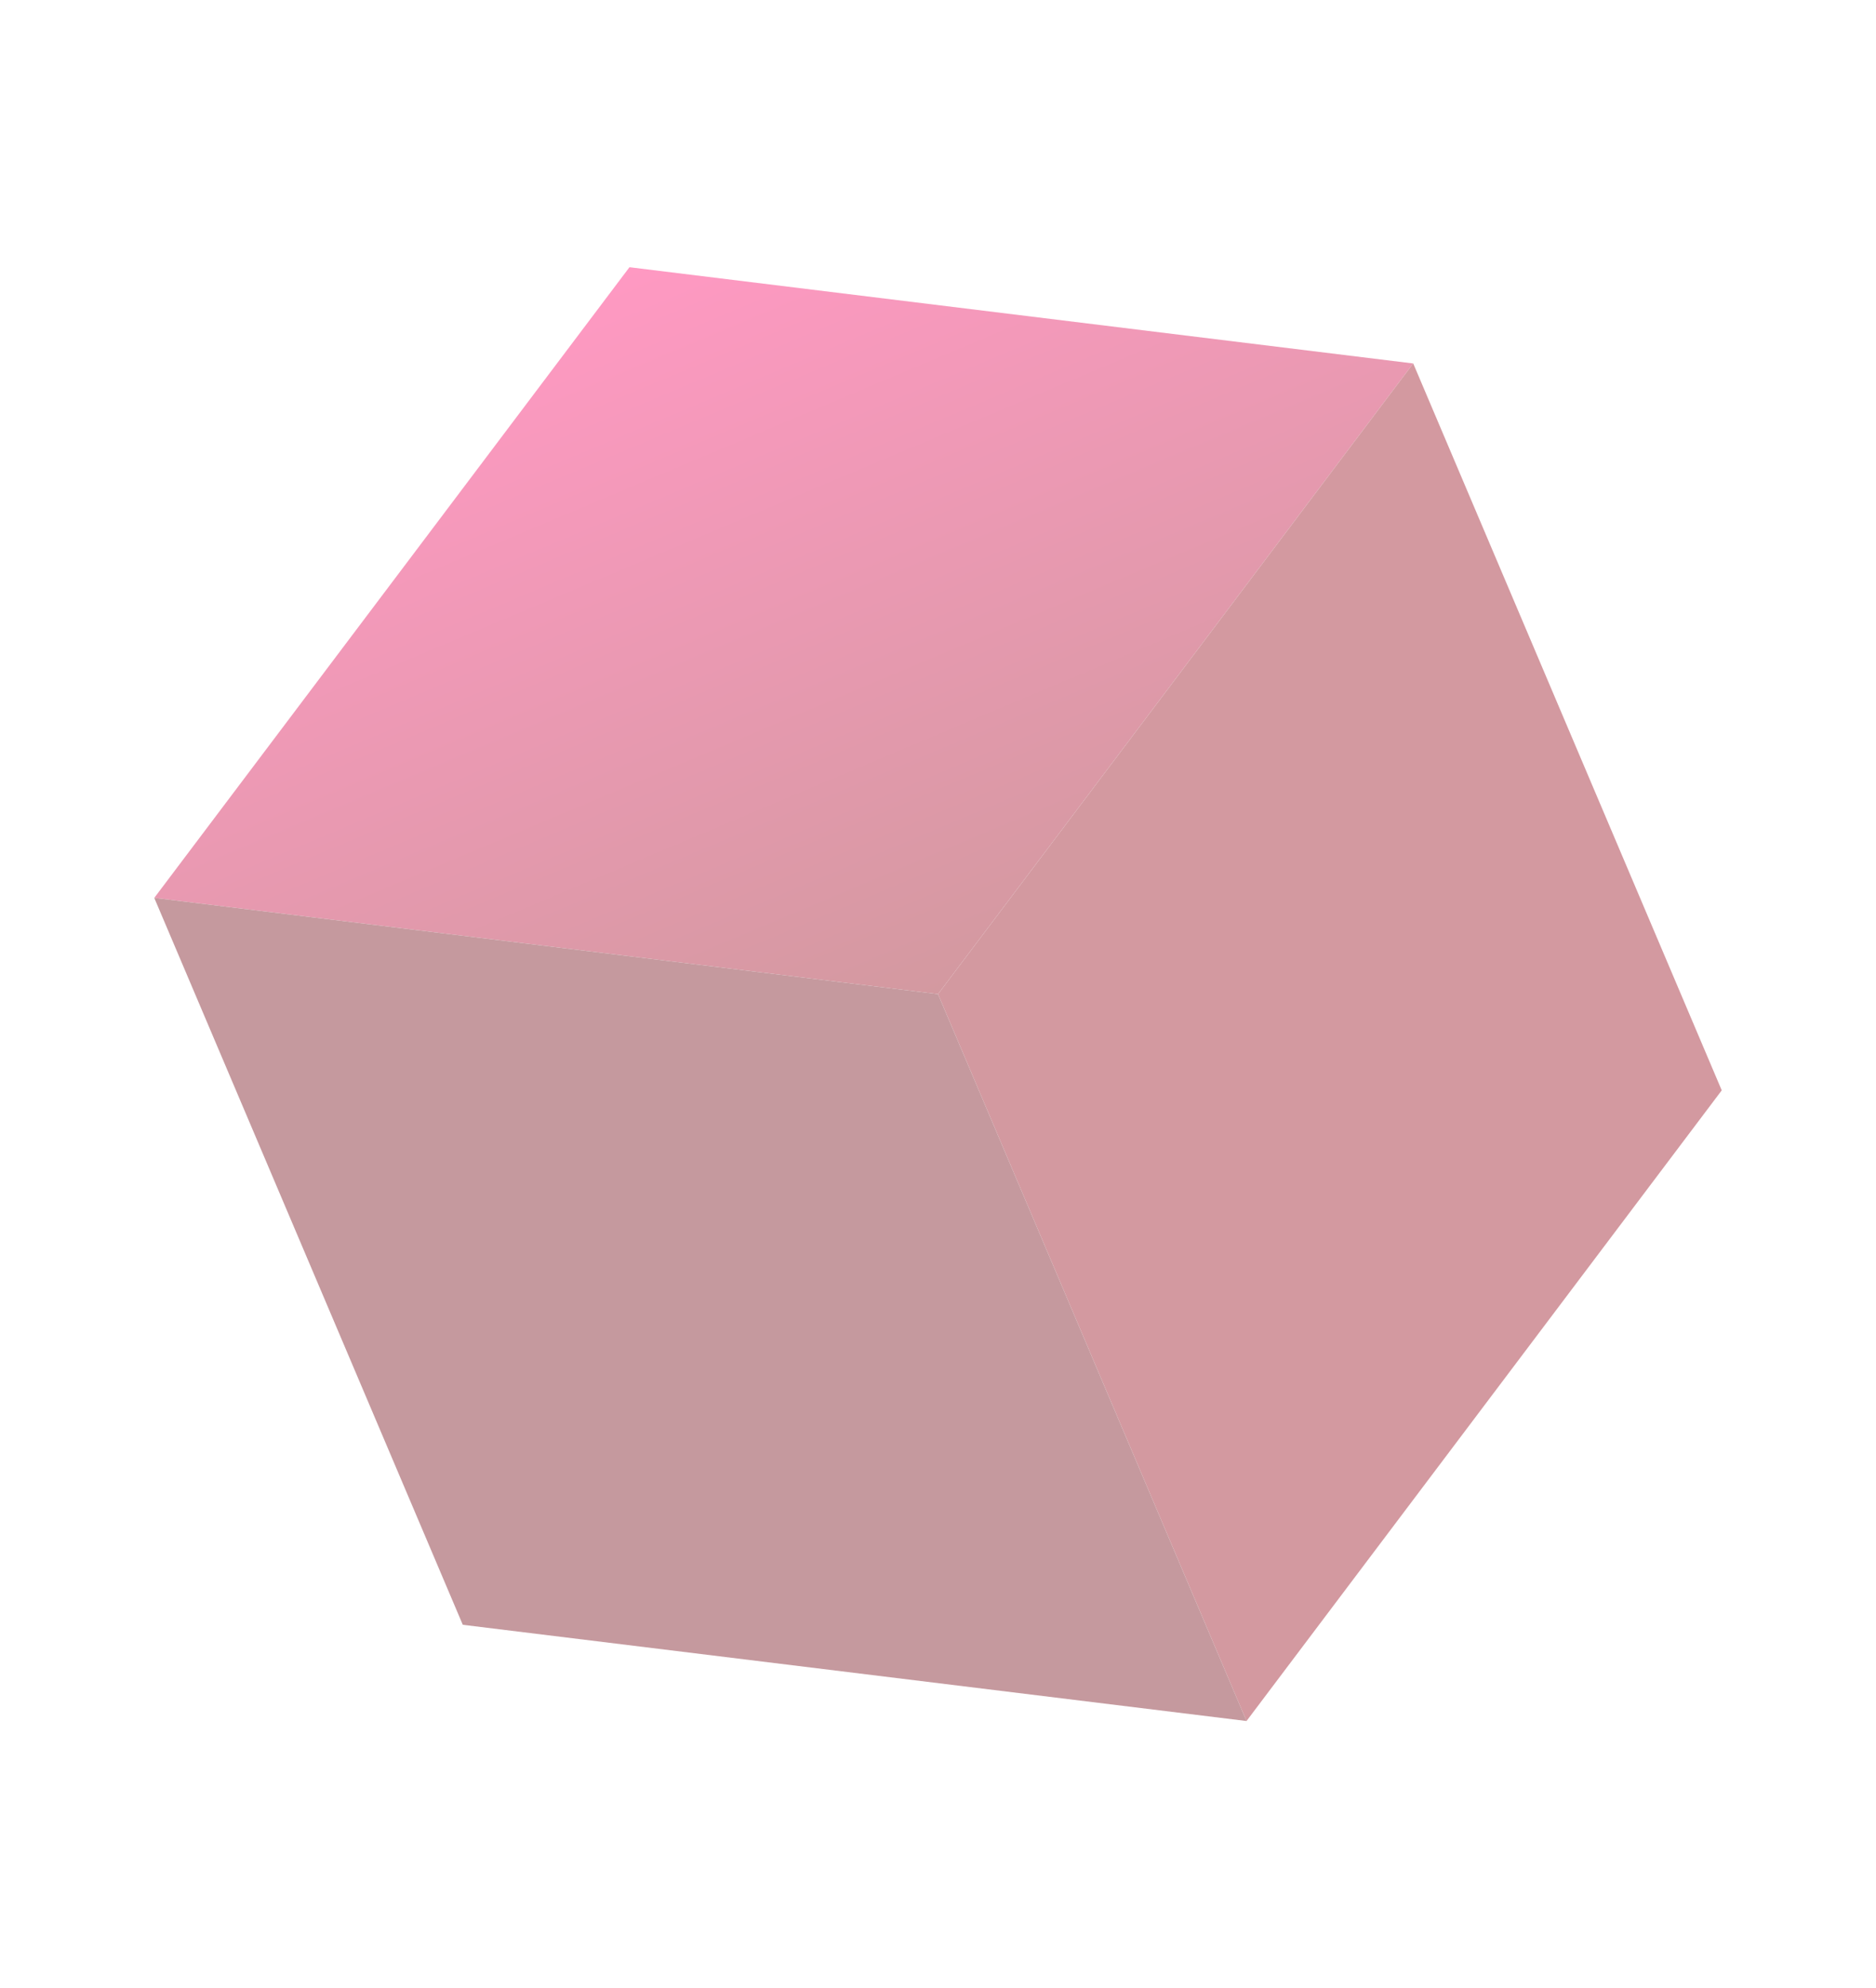
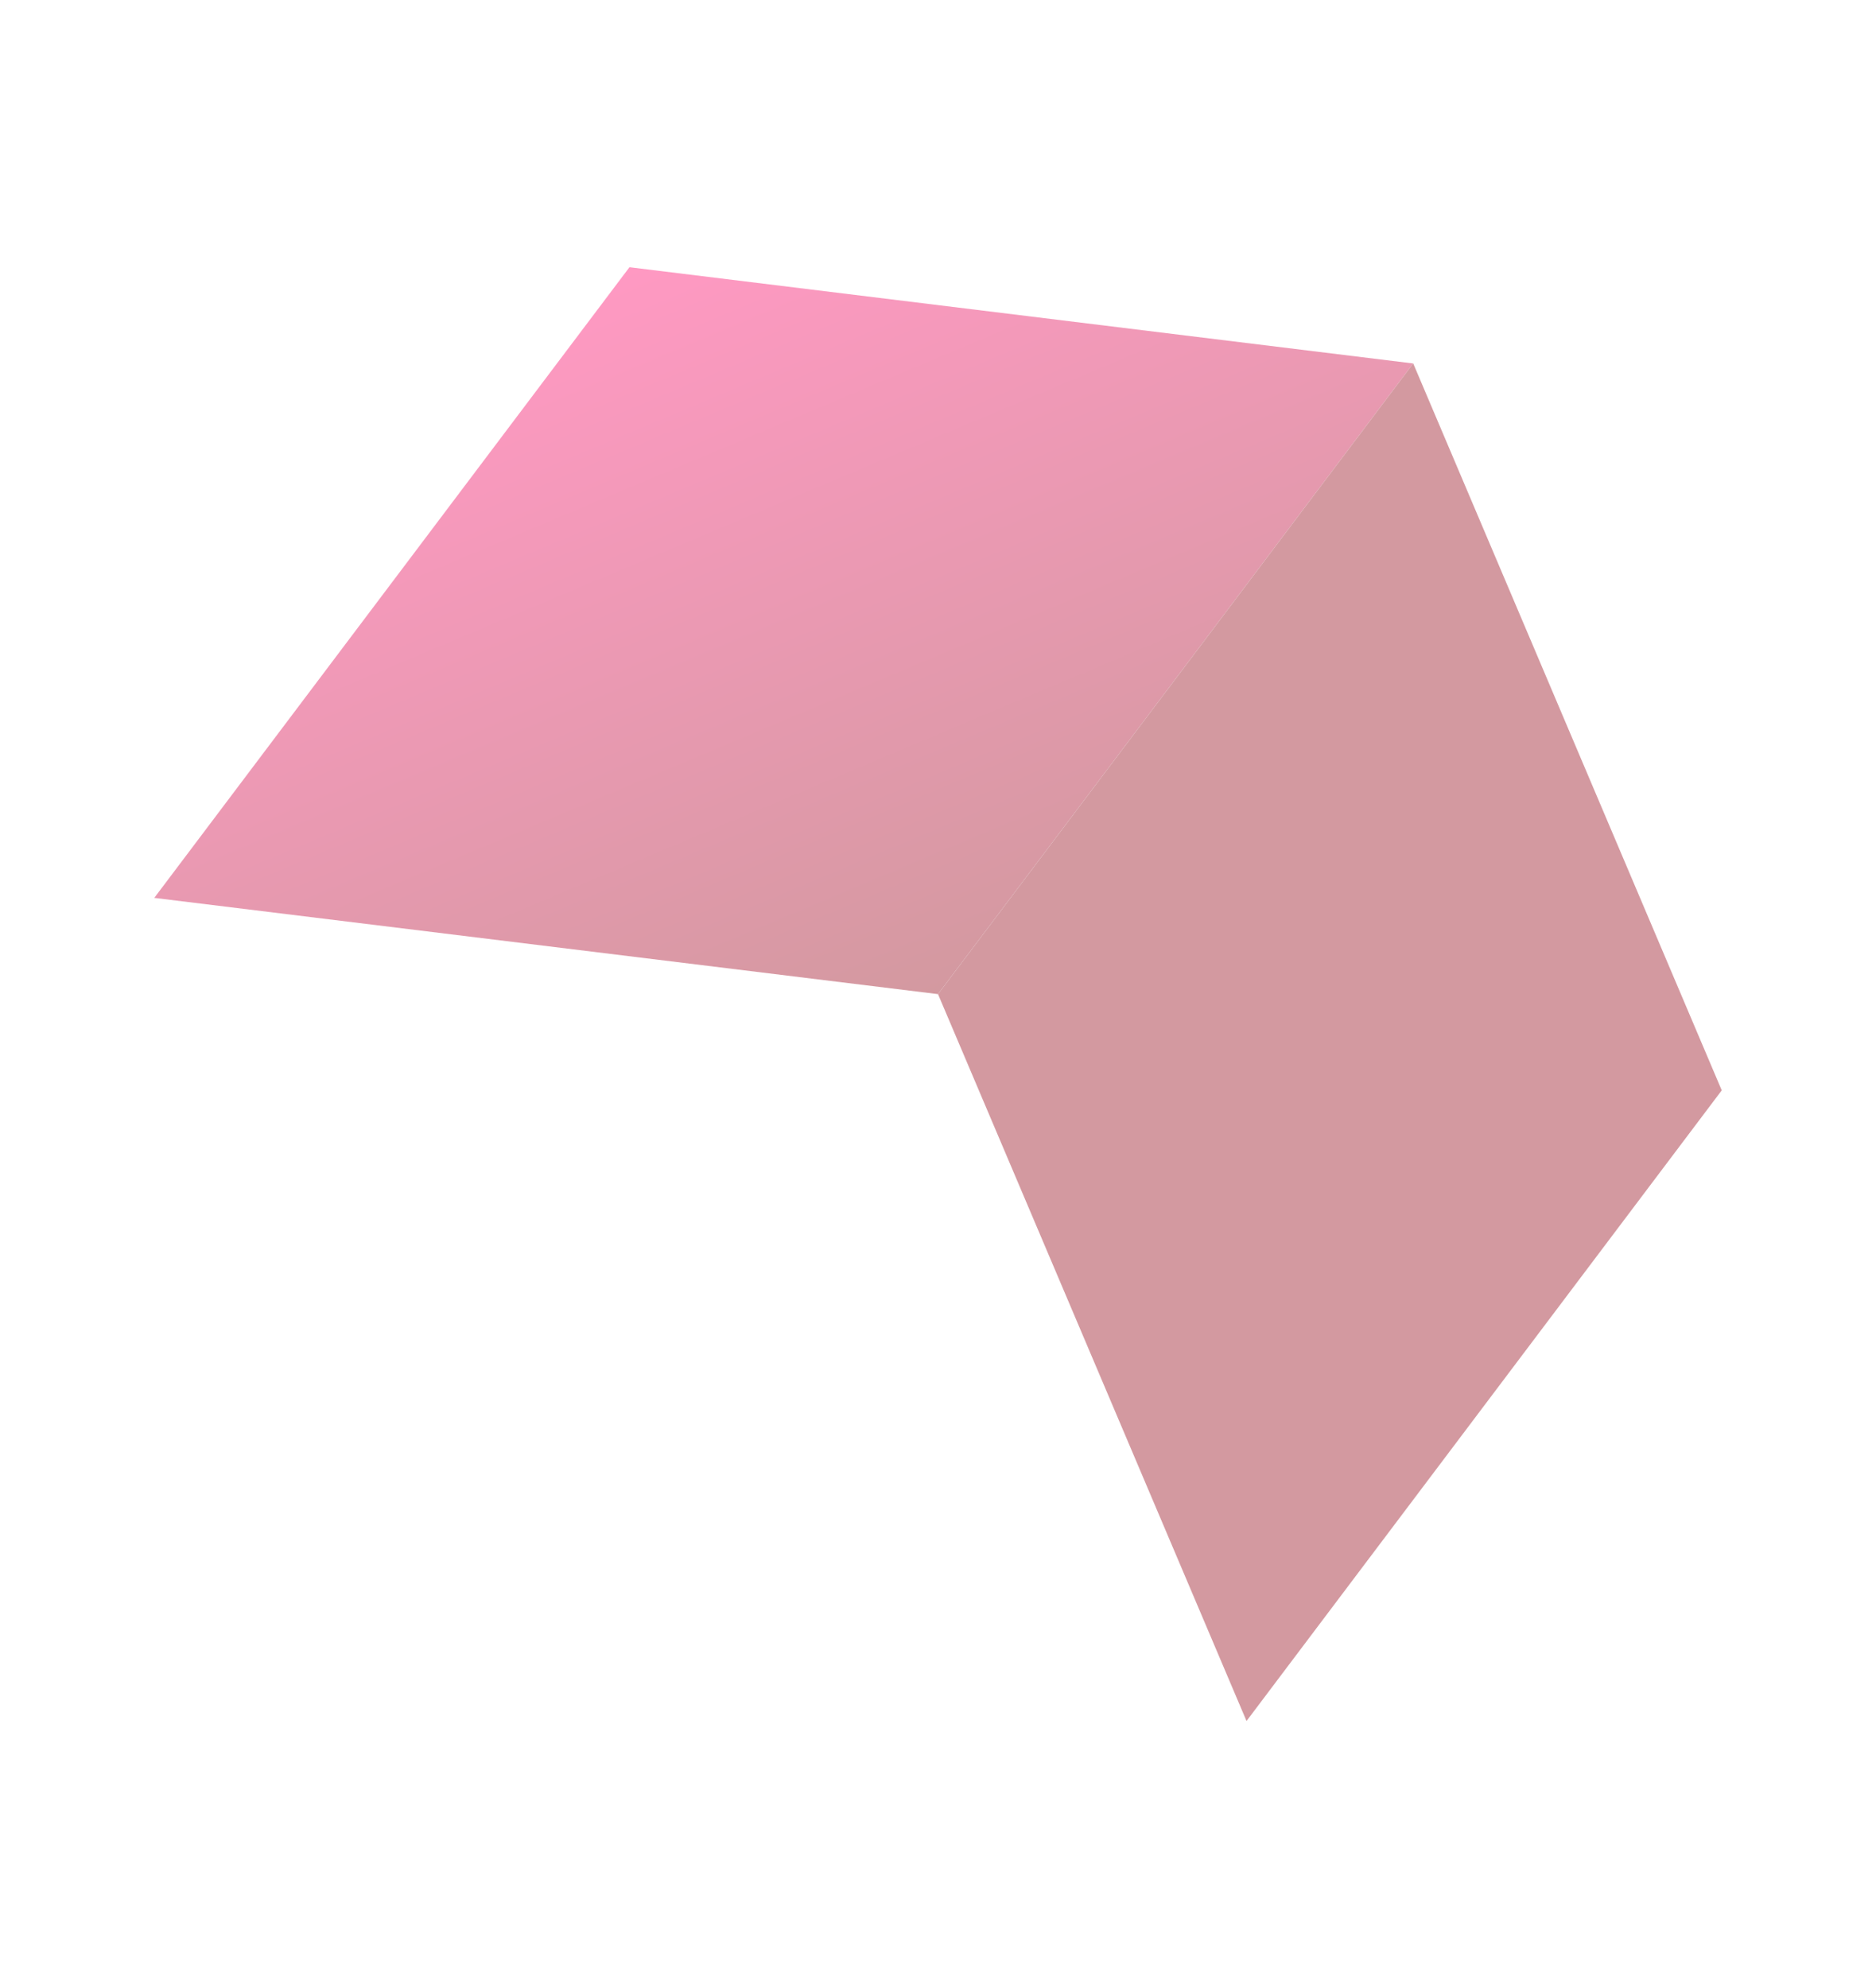
<svg xmlns="http://www.w3.org/2000/svg" width="1613.302" height="1709.666" viewBox="0 0 1613.302 1709.666">
  <defs>
    <linearGradient id="linear-gradient" x1="0.5" x2="0.5" y2="1" gradientUnits="objectBoundingBox">
      <stop offset="0" stop-color="#ff0068" />
      <stop offset="1" stop-color="#910011" />
    </linearGradient>
  </defs>
  <g id="box-1" transform="translate(-1489.762 519.408) rotate(-23)" opacity="0.4">
    <path id="Path_121" data-name="Path 121" d="M1982.8,1206.048l-588.08-339.53L1982.788,527l588.068,339.53Z" transform="translate(0 0)" fill="url(#linear-gradient)" />
-     <path id="Path_122" data-name="Path 122" d="M2471.79,1488.346l-588.08,339.518V1148.84l588.08-339.53Z" transform="translate(99.09 57.208)" fill="#910011" />
-     <path id="Path_123" data-name="Path 123" d="M1982.8,1827.864l-588.08-339.518V809.31l588.08,339.53Z" transform="translate(0 57.208)" fill="#6d000d" />
+     <path id="Path_122" data-name="Path 122" d="M2471.79,1488.346l-588.08,339.518V1148.84l588.08-339.53" transform="translate(99.09 57.208)" fill="#910011" />
  </g>
</svg>